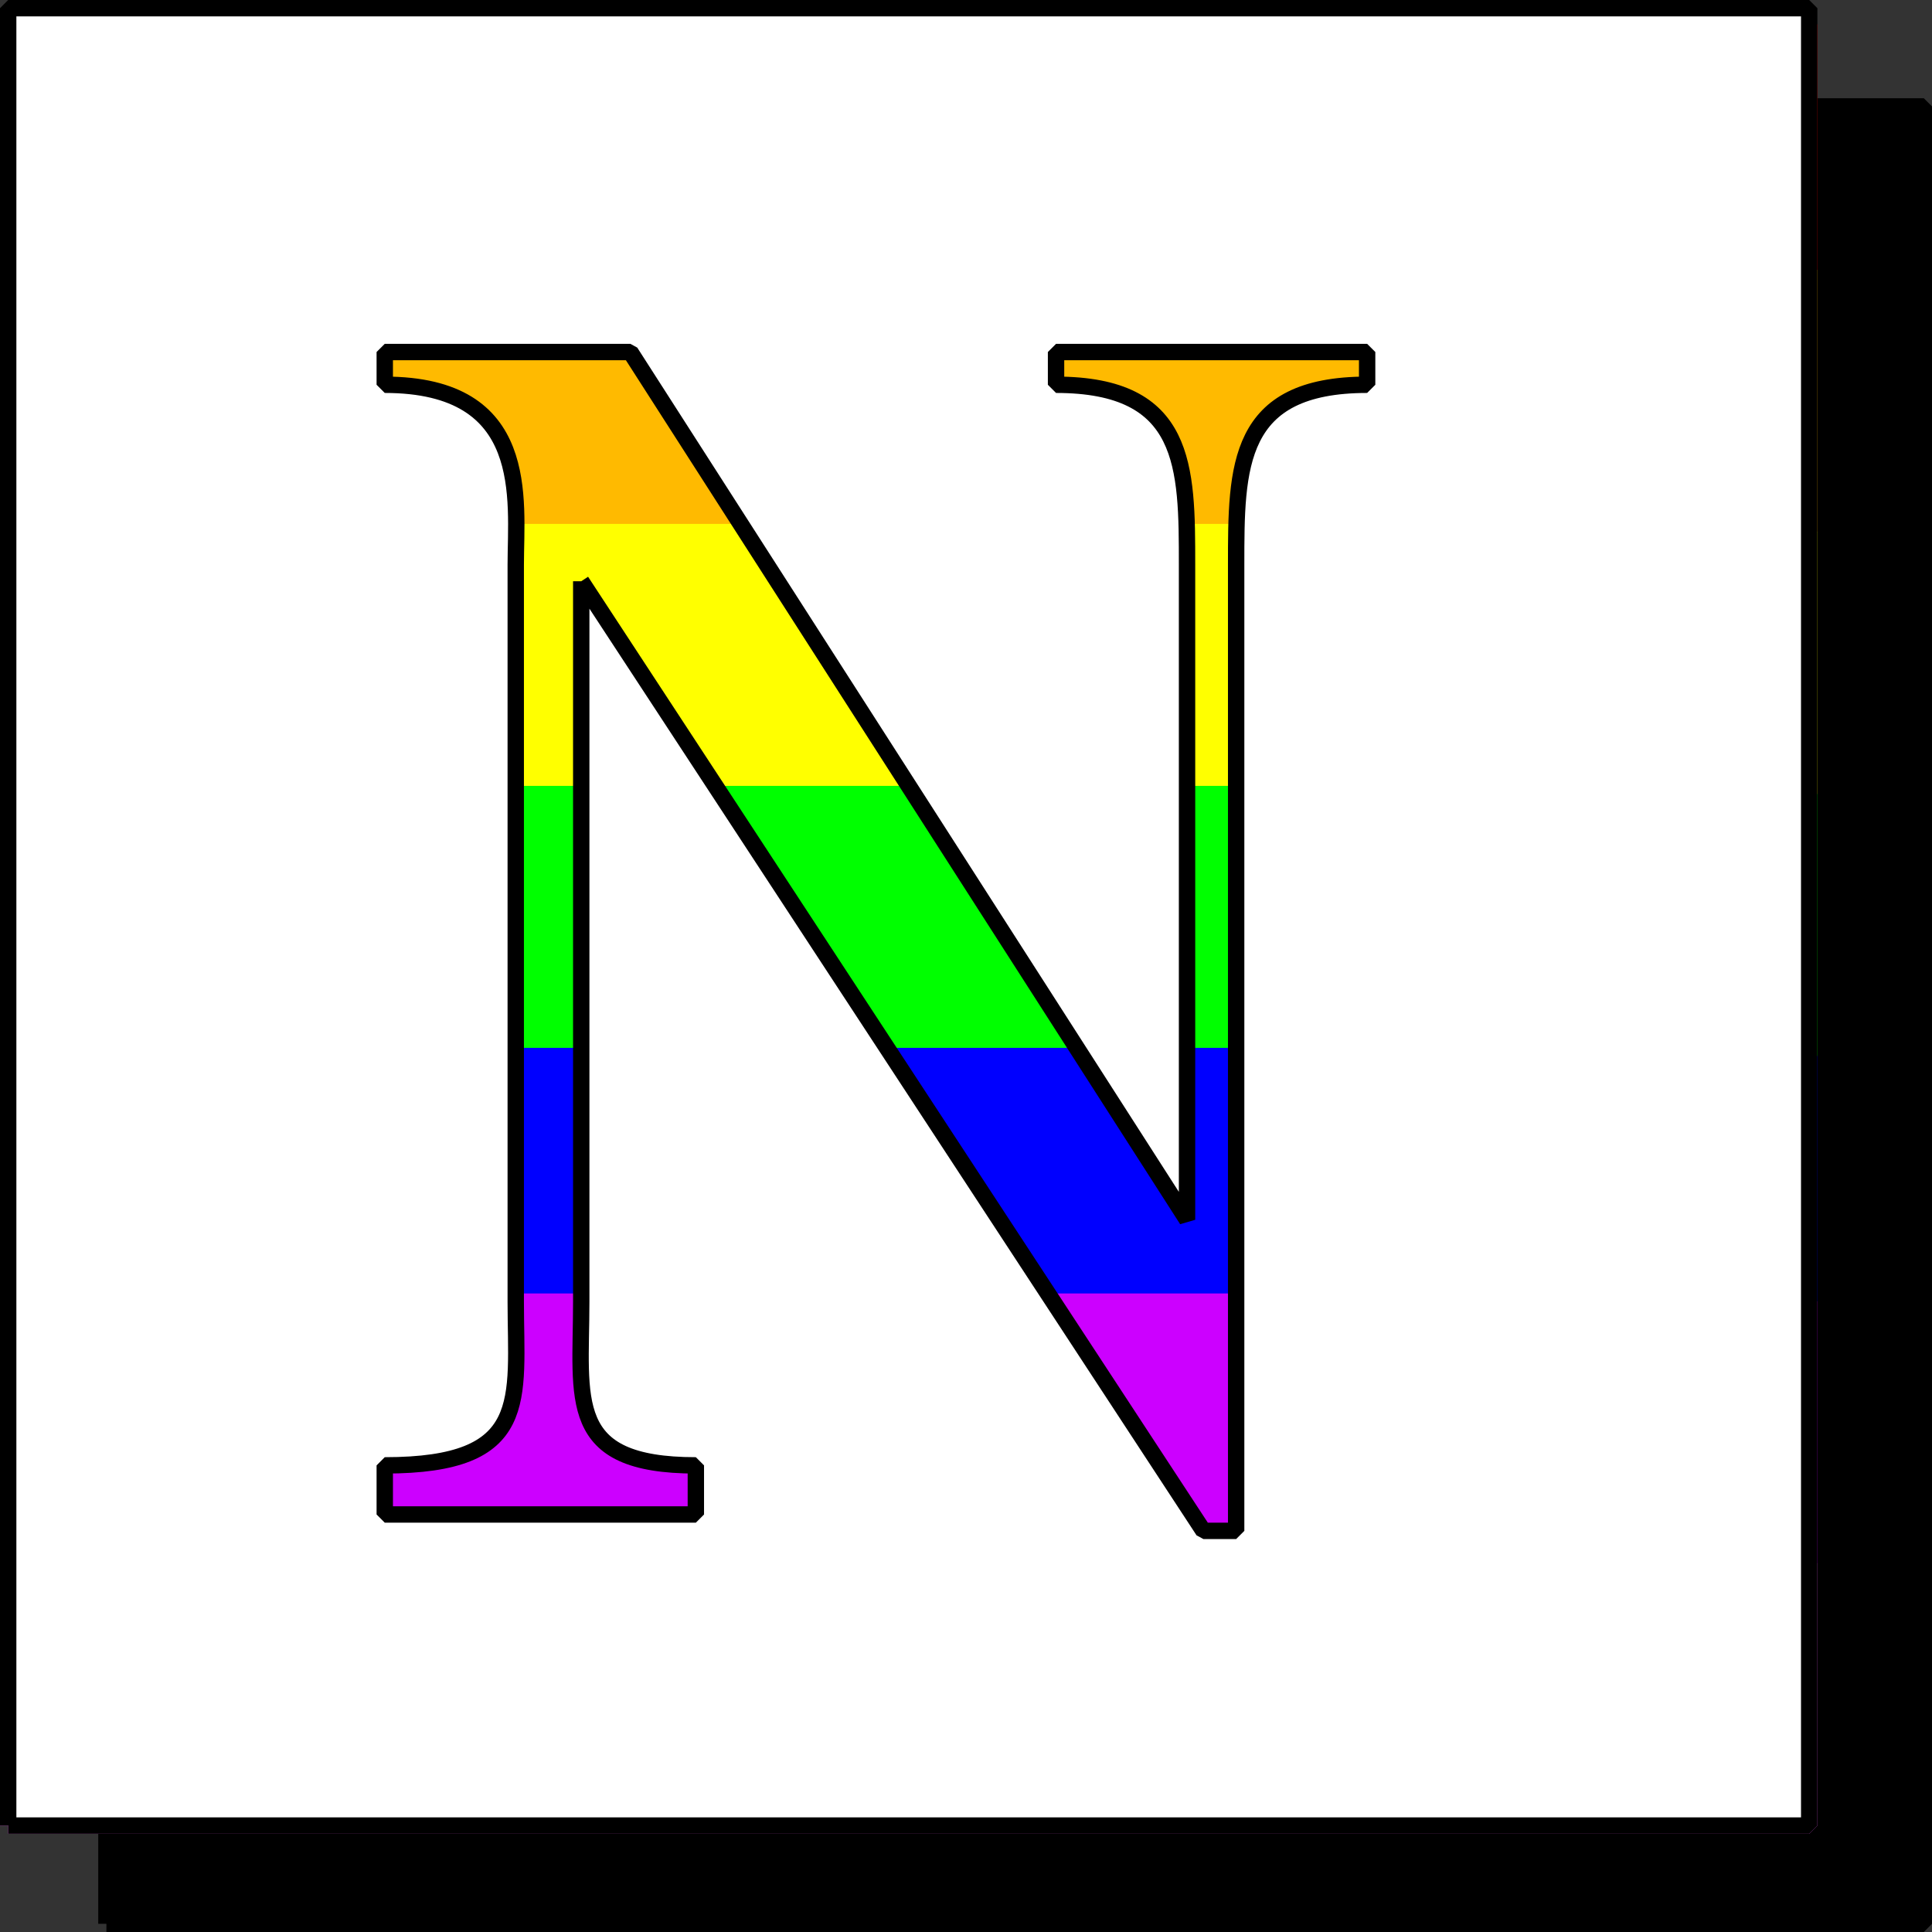
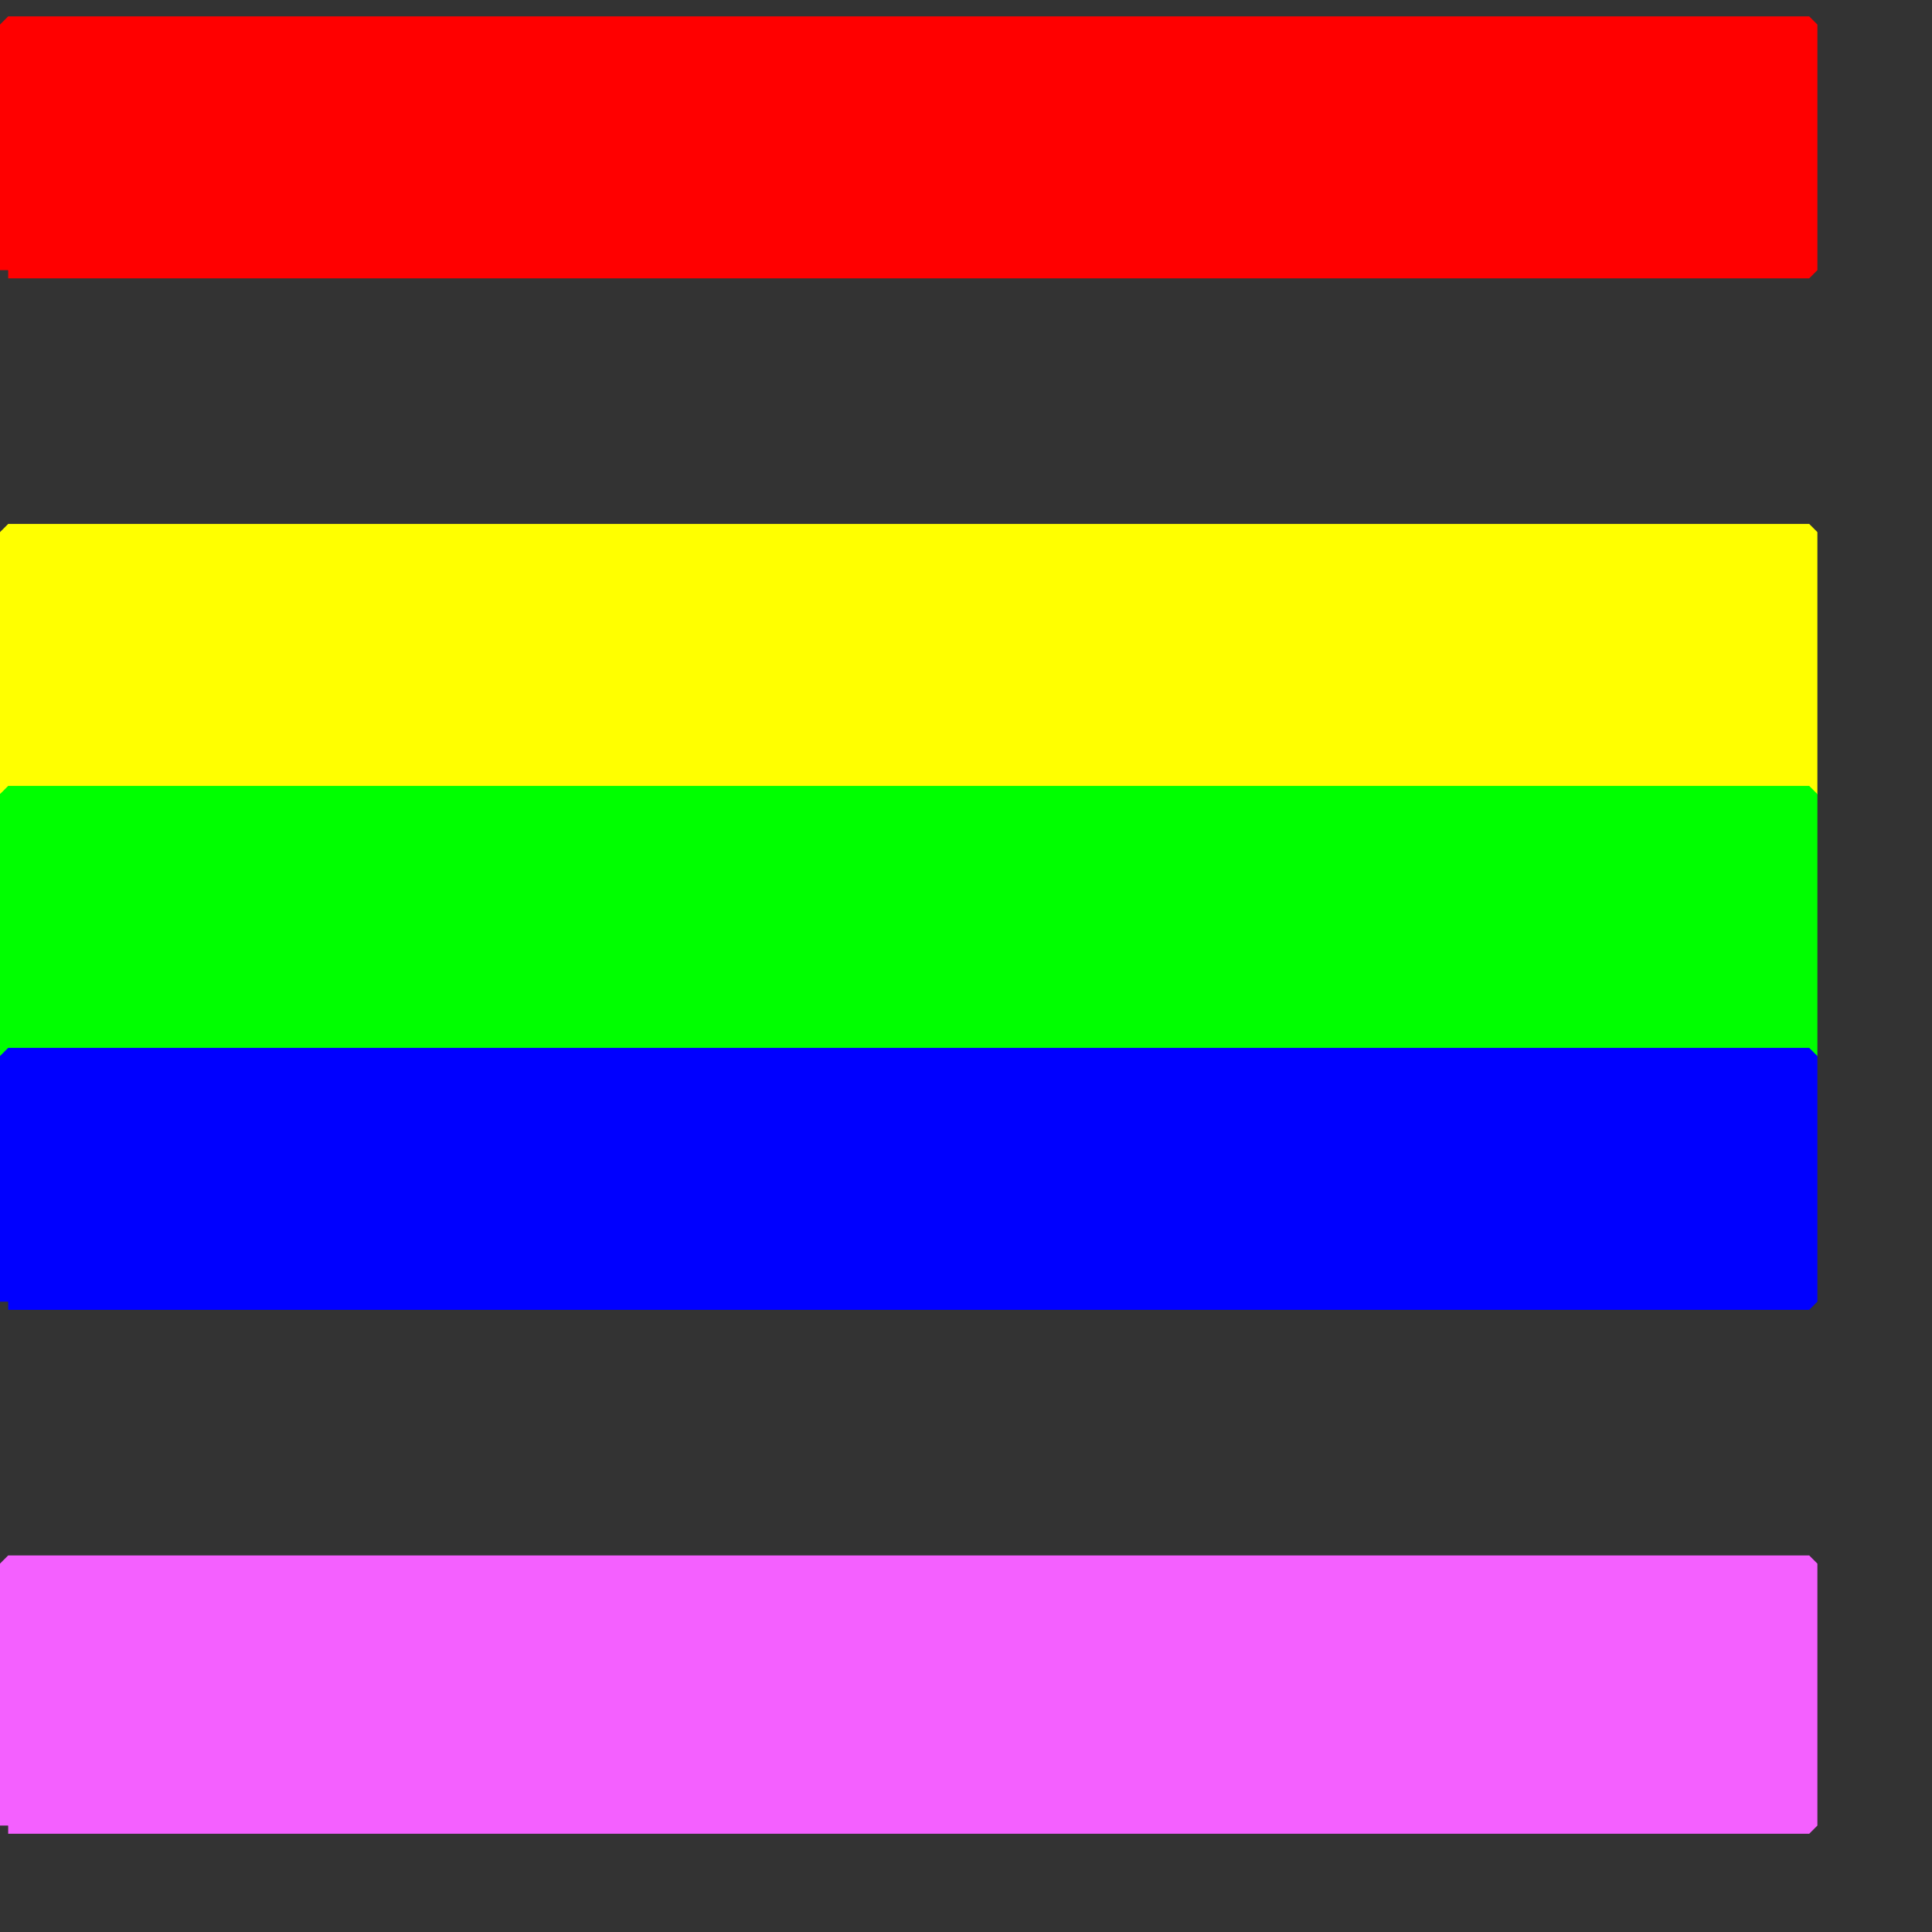
<svg xmlns="http://www.w3.org/2000/svg" width="118" height="118" version="1.2">
  <rect width="100%" height="100%" fill="#333333" stroke="none" />
  <g fill="none" fill-rule="evenodd" stroke="#000" stroke-linejoin="bevel" font-family="'Sans Serif'" font-size="12.5" font-weight="400">
-     <path fill="#000" d="M6.5 117.5V6.5h111v111H6.5" />
    <path fill="red" stroke="red" stroke-linejoin="miter" stroke-miterlimit="2" d="M.5 16.5v-15h110v15H.5" vector-effect="non-scaling-stroke" />
-     <path fill="#ffba00" stroke="#ffba00" stroke-linejoin="miter" stroke-miterlimit="2" d="M.5 32.5v-16h110v16H.5" vector-effect="non-scaling-stroke" />
    <path fill="#ff0" stroke="#ff0" stroke-linejoin="miter" stroke-miterlimit="2" d="M.5 48.5v-16h110v16H.5" vector-effect="non-scaling-stroke" />
    <path fill="#0f0" stroke="#0f0" stroke-linejoin="miter" stroke-miterlimit="2" d="M.5 64.5v-16h110v16H.5" vector-effect="non-scaling-stroke" />
    <path fill="#00f" stroke="#00f" stroke-linejoin="miter" stroke-miterlimit="2" d="M.5 79.5v-15h110v15H.5" vector-effect="non-scaling-stroke" />
-     <path fill="#c0f" stroke="#c0f" stroke-linejoin="miter" stroke-miterlimit="2" d="M.5 95.5v-16h110v16H.5" vector-effect="non-scaling-stroke" />
    <path fill="#f460ff" stroke="#f460ff" stroke-linejoin="miter" stroke-miterlimit="2" d="M.5 111.5v-16h110v16H.5" vector-effect="non-scaling-stroke" />
-     <path fill="#fff" d="M.5 111.5V.5h110v111H.5m35-76v44c0 6-1 10 7 10v3h-19v-3c9 0 8-4 8-10v-45c0-4 1-11-8-11v-2h15l34 53v-40c0-6 0-11-8-11v-2h19v2c-8 0-8 5-8 11v59h-2l-38-58" />
  </g>
</svg>